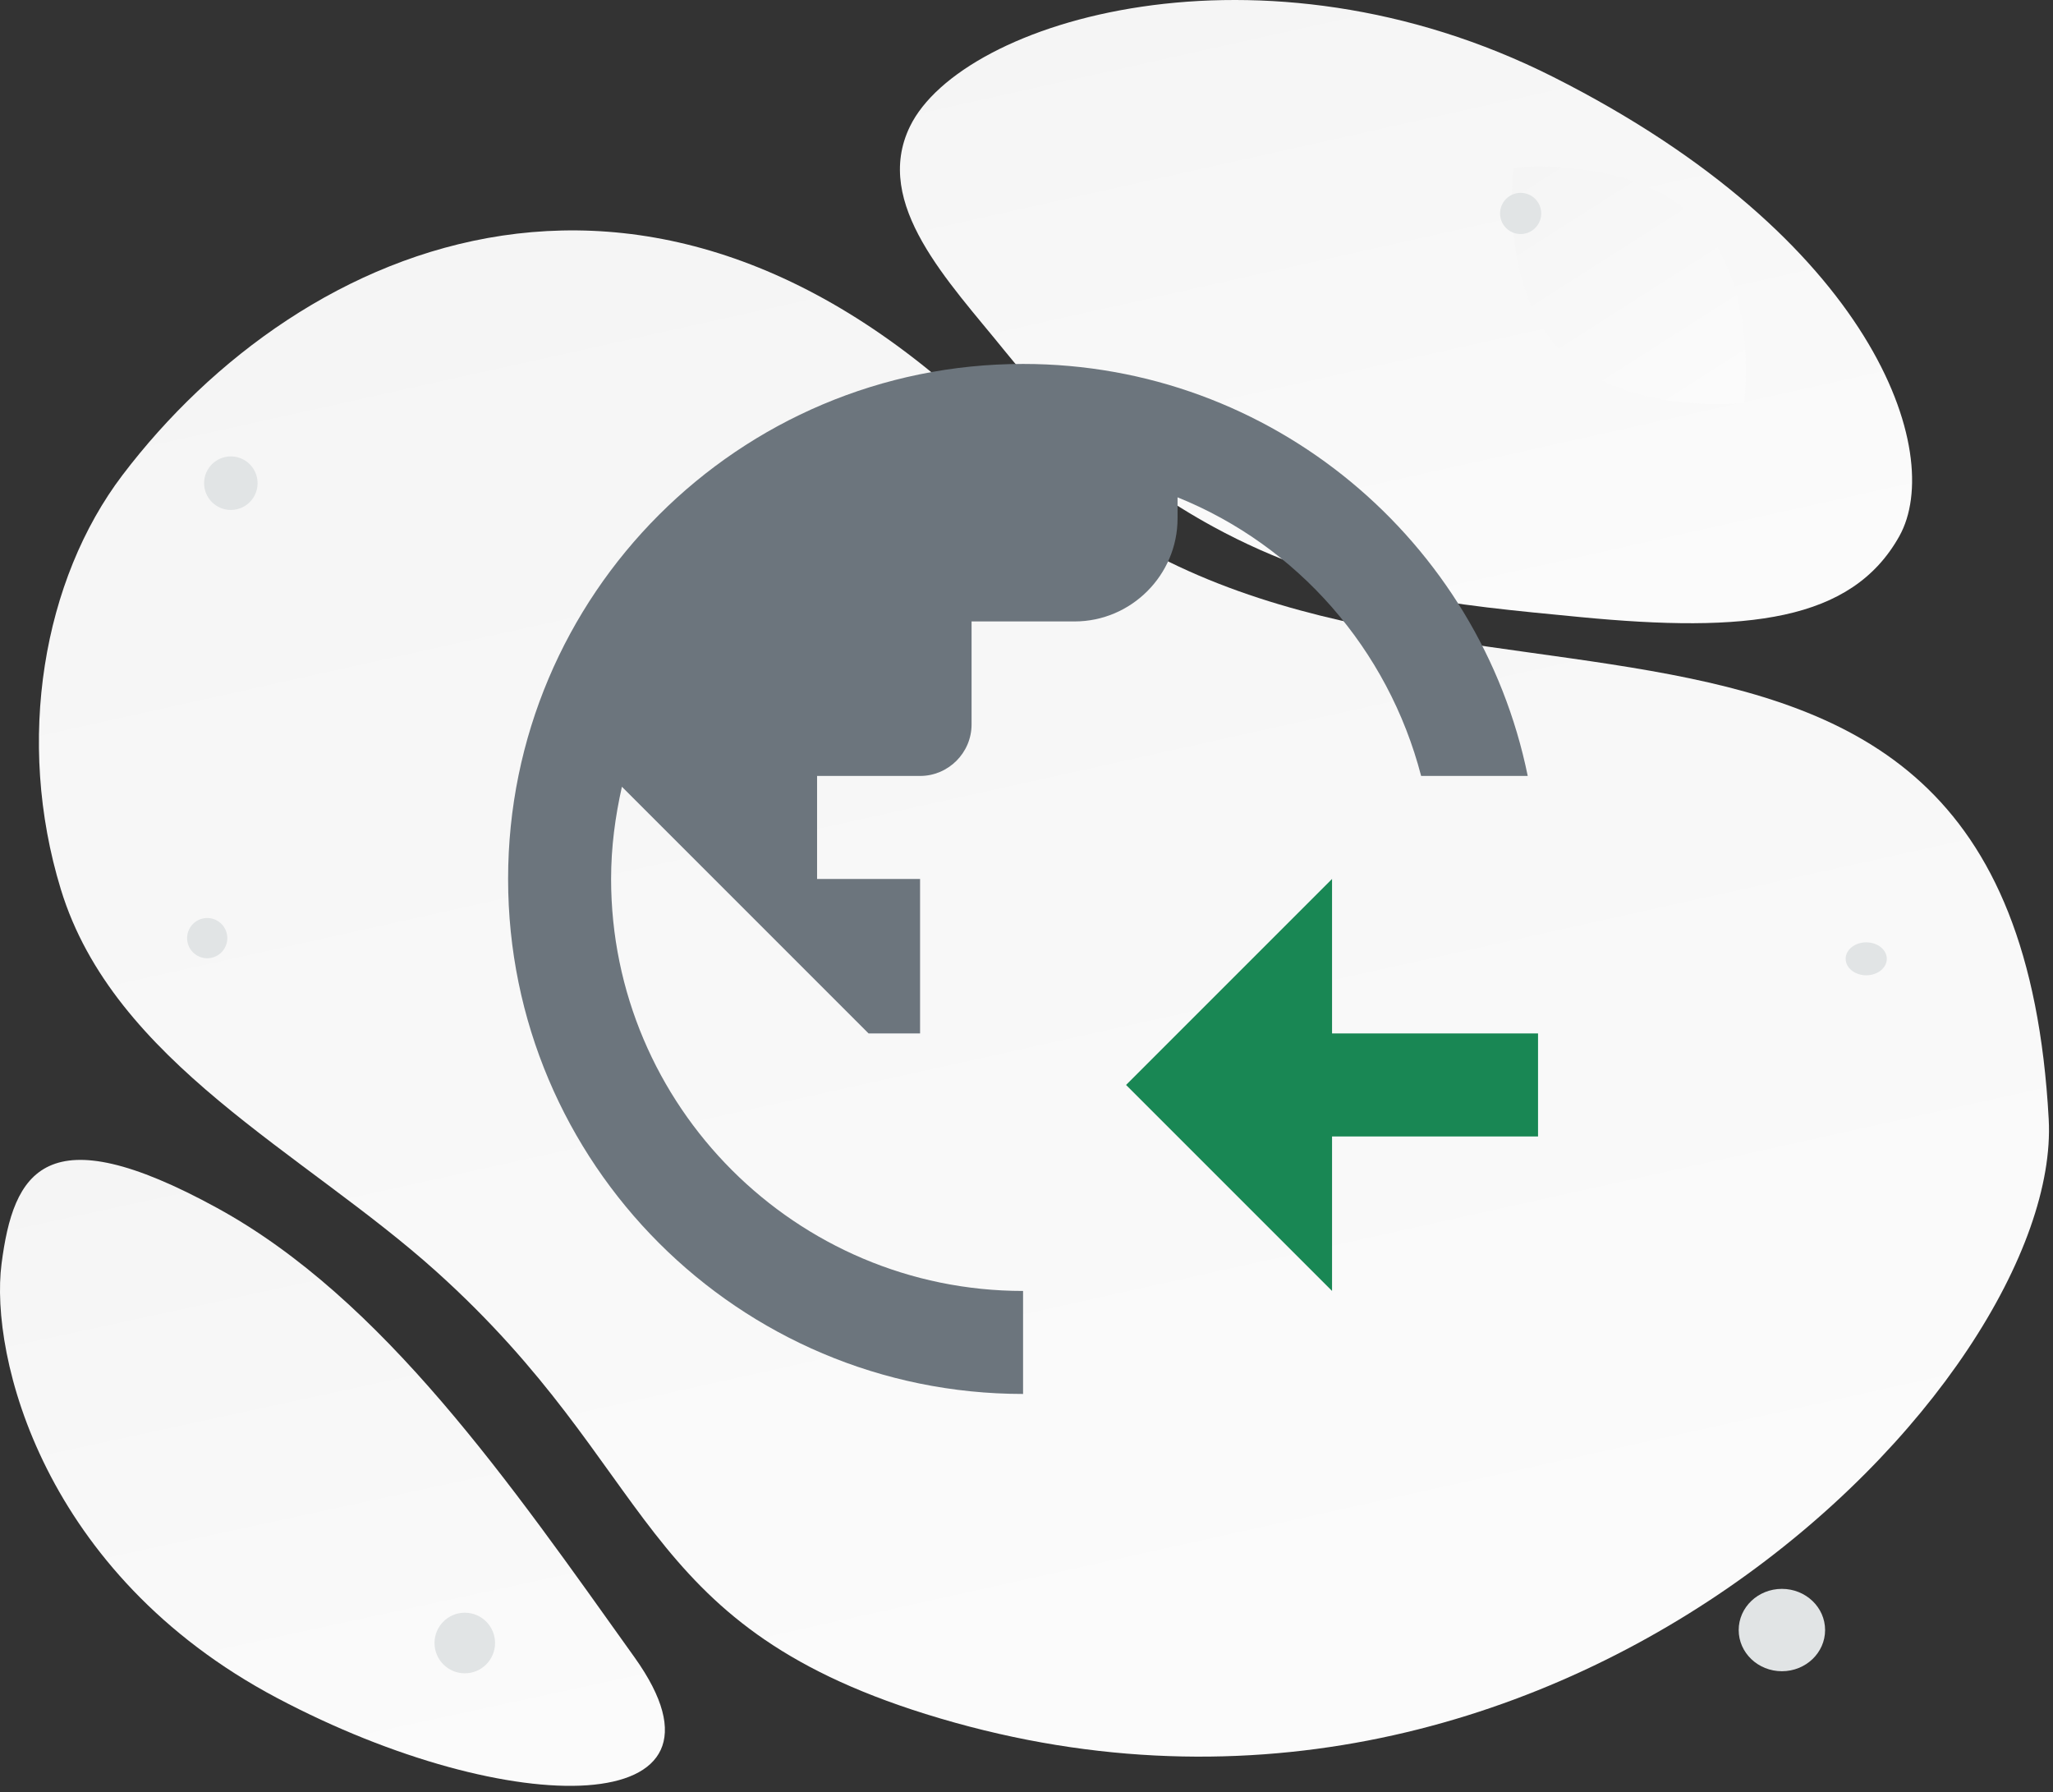
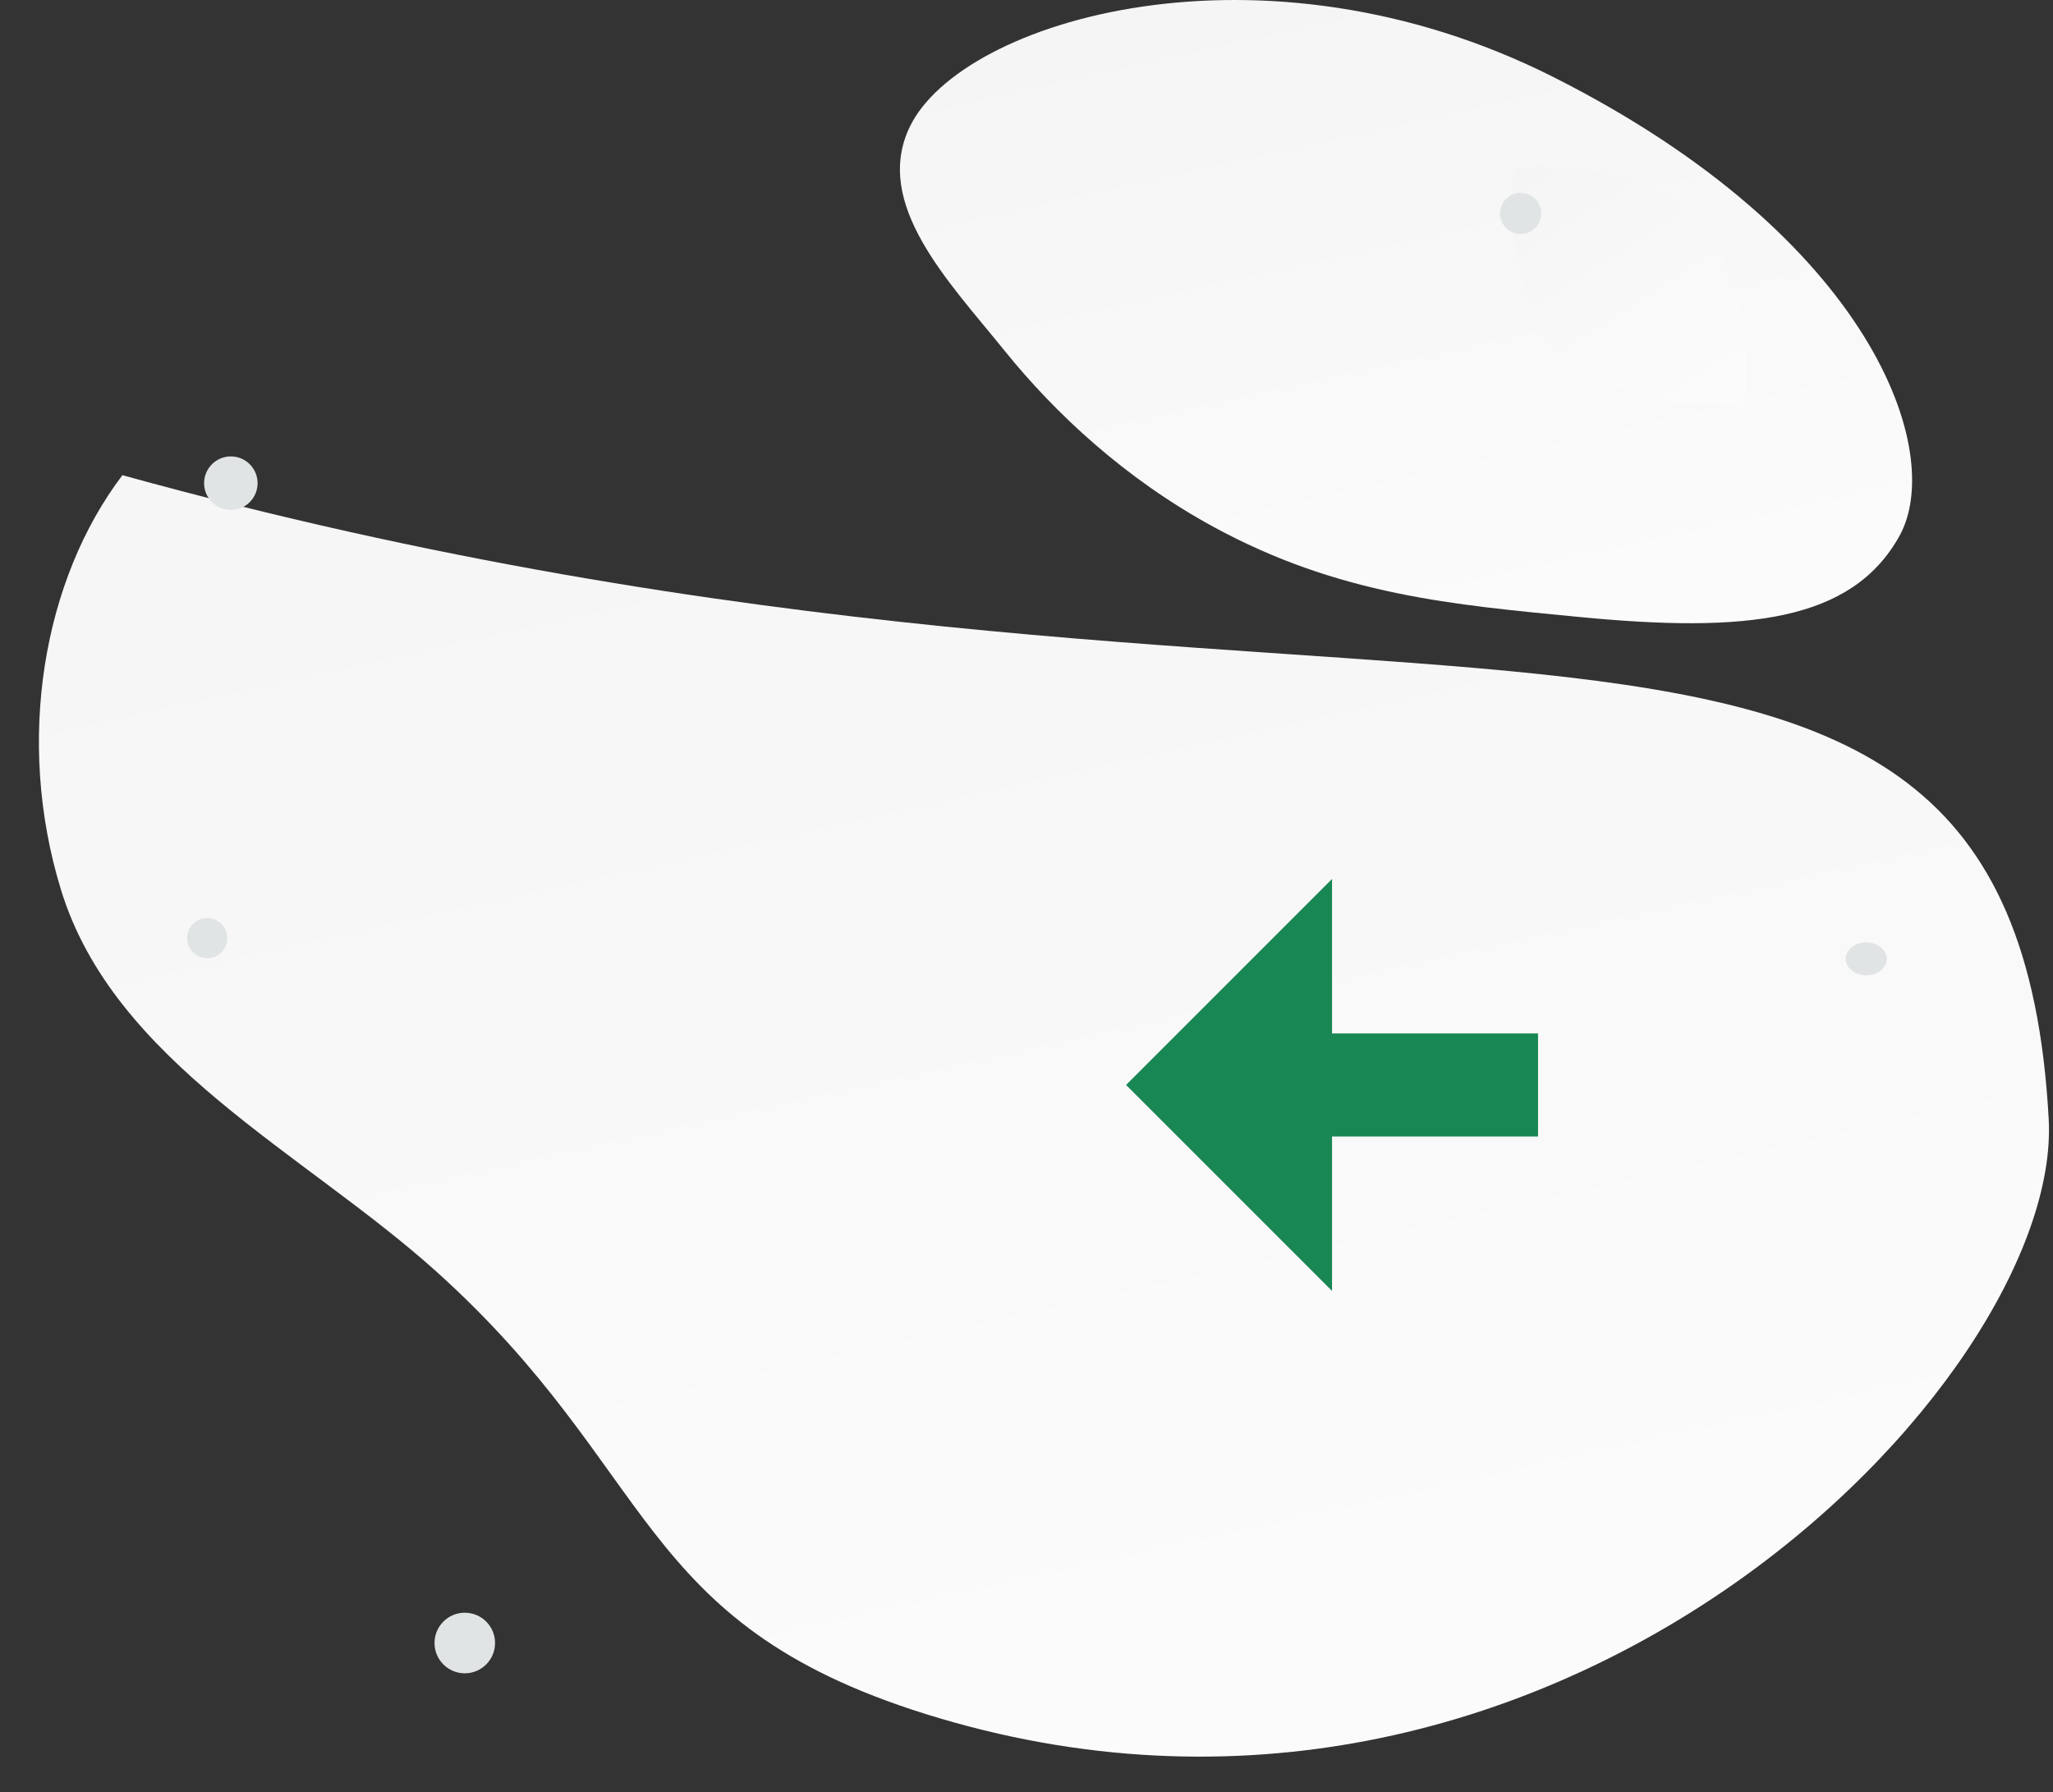
<svg xmlns="http://www.w3.org/2000/svg" width="299" height="261" viewBox="0 0 299 261" fill="none">
  <rect x="0" y="0" width="299" height="261" fill="#333333" stroke="none" />
-   <path d="M298.375 162.988C300.435 200.967 226.246 278.192 134.805 249.608C92.276 236.313 95.879 214.247 63.54 185.164C44.264 167.831 16.569 154.723 8.866 129.528C2.212 107.78 6.292 84.405 17.828 69.201C43.774 35.008 96.153 11.594 147.764 65.468C199.374 119.342 293.053 65.038 298.375 162.988Z" fill="url(#paint0_linear)" />
+   <path d="M298.375 162.988C300.435 200.967 226.246 278.192 134.805 249.608C92.276 236.313 95.879 214.247 63.54 185.164C44.264 167.831 16.569 154.723 8.866 129.528C2.212 107.78 6.292 84.405 17.828 69.201C199.374 119.342 293.053 65.038 298.375 162.988Z" fill="url(#paint0_linear)" />
  <path d="M276.611 78.099C269.663 90.509 254.447 92.214 230.07 89.856C211.737 88.079 195.019 86.704 176.684 76.699C163.851 69.702 153.693 60.234 146.278 51.038C138.244 41.077 127.03 29.708 132.527 18.413C140.082 2.898 183.771 -10.17 226.195 11.199C272.797 34.681 283.407 65.971 276.611 78.099Z" fill="url(#paint1_linear)" />
-   <path d="M92.428 241.376C74.345 216.056 55.825 189.145 31.579 175.891C6.57 162.212 1.958 170.642 0.226 184.045C-1.505 197.447 6.211 229.203 40.342 247.271C74.481 265.344 109.349 265.074 92.428 241.376Z" fill="url(#paint2_linear)" />
  <path d="M227.411 51.222C236.683 60.667 254.022 58.676 254.022 58.676C254.022 58.676 256.316 41.37 247.035 31.931C237.763 22.486 220.433 24.471 220.433 24.471C220.433 24.471 218.139 41.776 227.411 51.222Z" fill="url(#paint3_linear)" />
-   <path d="M259.516 243.379C256.041 243.379 253.224 240.694 253.224 237.382C253.224 234.07 256.041 231.385 259.516 231.385C262.991 231.385 265.808 234.07 265.808 237.382C265.808 240.694 262.991 243.379 259.516 243.379Z" fill="#E1E4E5" />
  <path d="M67.691 243.682C65.257 243.682 63.283 241.706 63.283 239.269C63.283 236.833 65.257 234.857 67.691 234.857C70.126 234.857 72.1 236.833 72.1 239.269C72.1 241.706 70.126 243.682 67.691 243.682Z" fill="#E1E4E5" />
  <path d="M221.467 34.083C219.812 34.083 218.471 32.741 218.471 31.085C218.471 29.428 219.812 28.086 221.467 28.086C223.121 28.086 224.463 29.428 224.463 31.085C224.463 32.741 223.121 34.083 221.467 34.083Z" fill="#E1E4E5" />
  <path d="M33.007 135.861C33.425 137.424 32.498 139.031 30.936 139.45C29.375 139.868 27.769 138.941 27.351 137.377C26.932 135.814 27.859 134.207 29.421 133.788C30.983 133.37 32.588 134.297 33.007 135.861Z" fill="#E1E4E5" />
  <path d="M33.62 74.263C31.469 74.263 29.725 72.518 29.725 70.365C29.725 68.212 31.469 66.467 33.62 66.467C35.771 66.467 37.515 68.212 37.515 70.365C37.515 72.518 35.771 74.263 33.62 74.263Z" fill="#E1E4E5" />
  <path d="M271.799 142.03C270.144 142.03 268.803 140.956 268.803 139.631C268.803 138.306 270.144 137.232 271.799 137.232C273.454 137.232 274.795 138.306 274.795 139.631C274.795 140.956 273.454 142.03 271.799 142.03Z" fill="#E1E4E5" />
-   <path d="M149 188V203C107.6 203 74 169.4 74 128C74 86.6 107.6 53 149 53C185.3 53 215.525 78.8 222.5 113H206.975C202.175 94.55 188.975 79.475 171.5 72.425V75.5C171.5 83.75 164.75 90.5 156.5 90.5H141.5V105.5C141.5 109.625 138.125 113 134 113H119V128H134V150.5H126.5L90.575 114.575C89.6 118.925 89 123.35 89 128C89 161.075 115.925 188 149 188Z" fill="#6C757D" />
  <path d="M194 165.5L224 165.5L224 150.5L194 150.5L194 128L164 158L194 188L194 165.5Z" fill="#198754" />
  <defs>
    <linearGradient id="paint0_linear" x1="209.705" y1="390.639" x2="70.706" y2="-235.94" gradientUnits="userSpaceOnUse">
      <stop stop-color="white" />
      <stop offset="1" stop-color="#EEEEEE" />
    </linearGradient>
    <linearGradient id="paint1_linear" x1="229.807" y1="158.527" x2="167.781" y2="-119.954" gradientUnits="userSpaceOnUse">
      <stop stop-color="white" />
      <stop offset="1" stop-color="#EEEEEE" />
    </linearGradient>
    <linearGradient id="paint2_linear" x1="72.236" y1="324.496" x2="12.809" y2="49.911" gradientUnits="userSpaceOnUse">
      <stop stop-color="white" />
      <stop offset="1" stop-color="#EEEEEE" />
    </linearGradient>
    <linearGradient id="paint3_linear" x1="264.405" y1="83.484" x2="197.292" y2="-21.632" gradientUnits="userSpaceOnUse">
      <stop stop-color="white" />
      <stop offset="1" stop-color="#EEEEEE" />
    </linearGradient>
  </defs>
</svg>